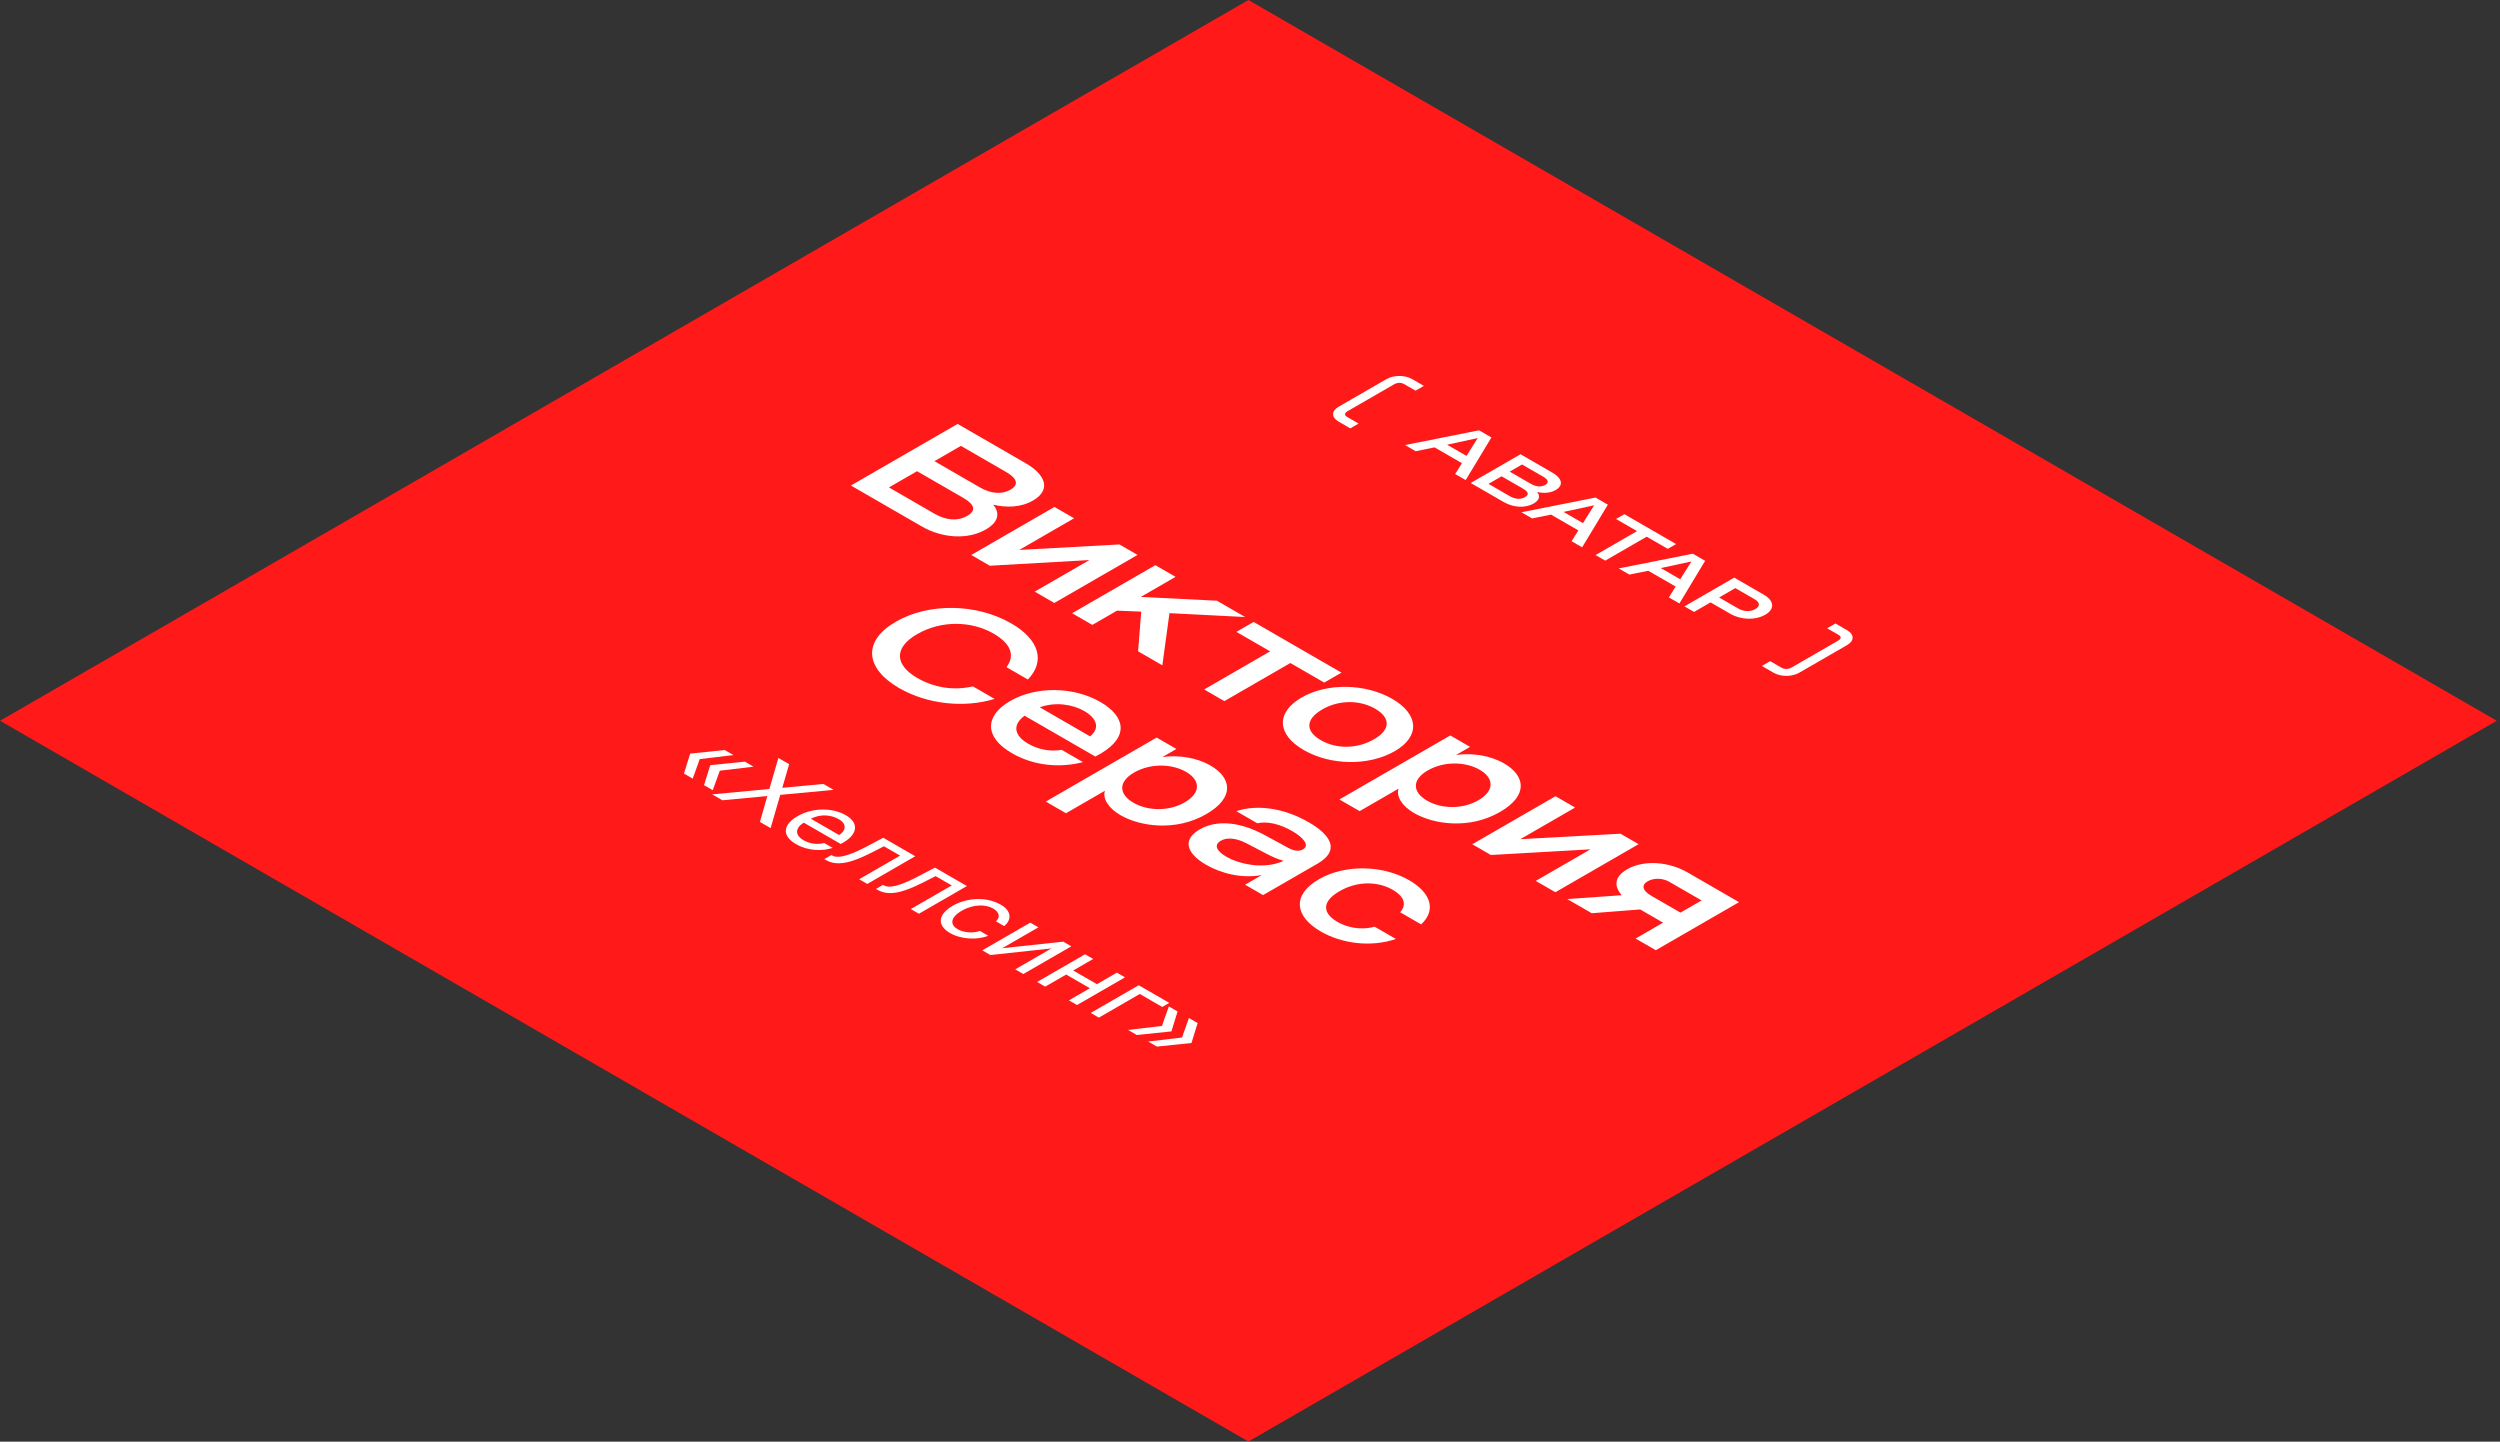
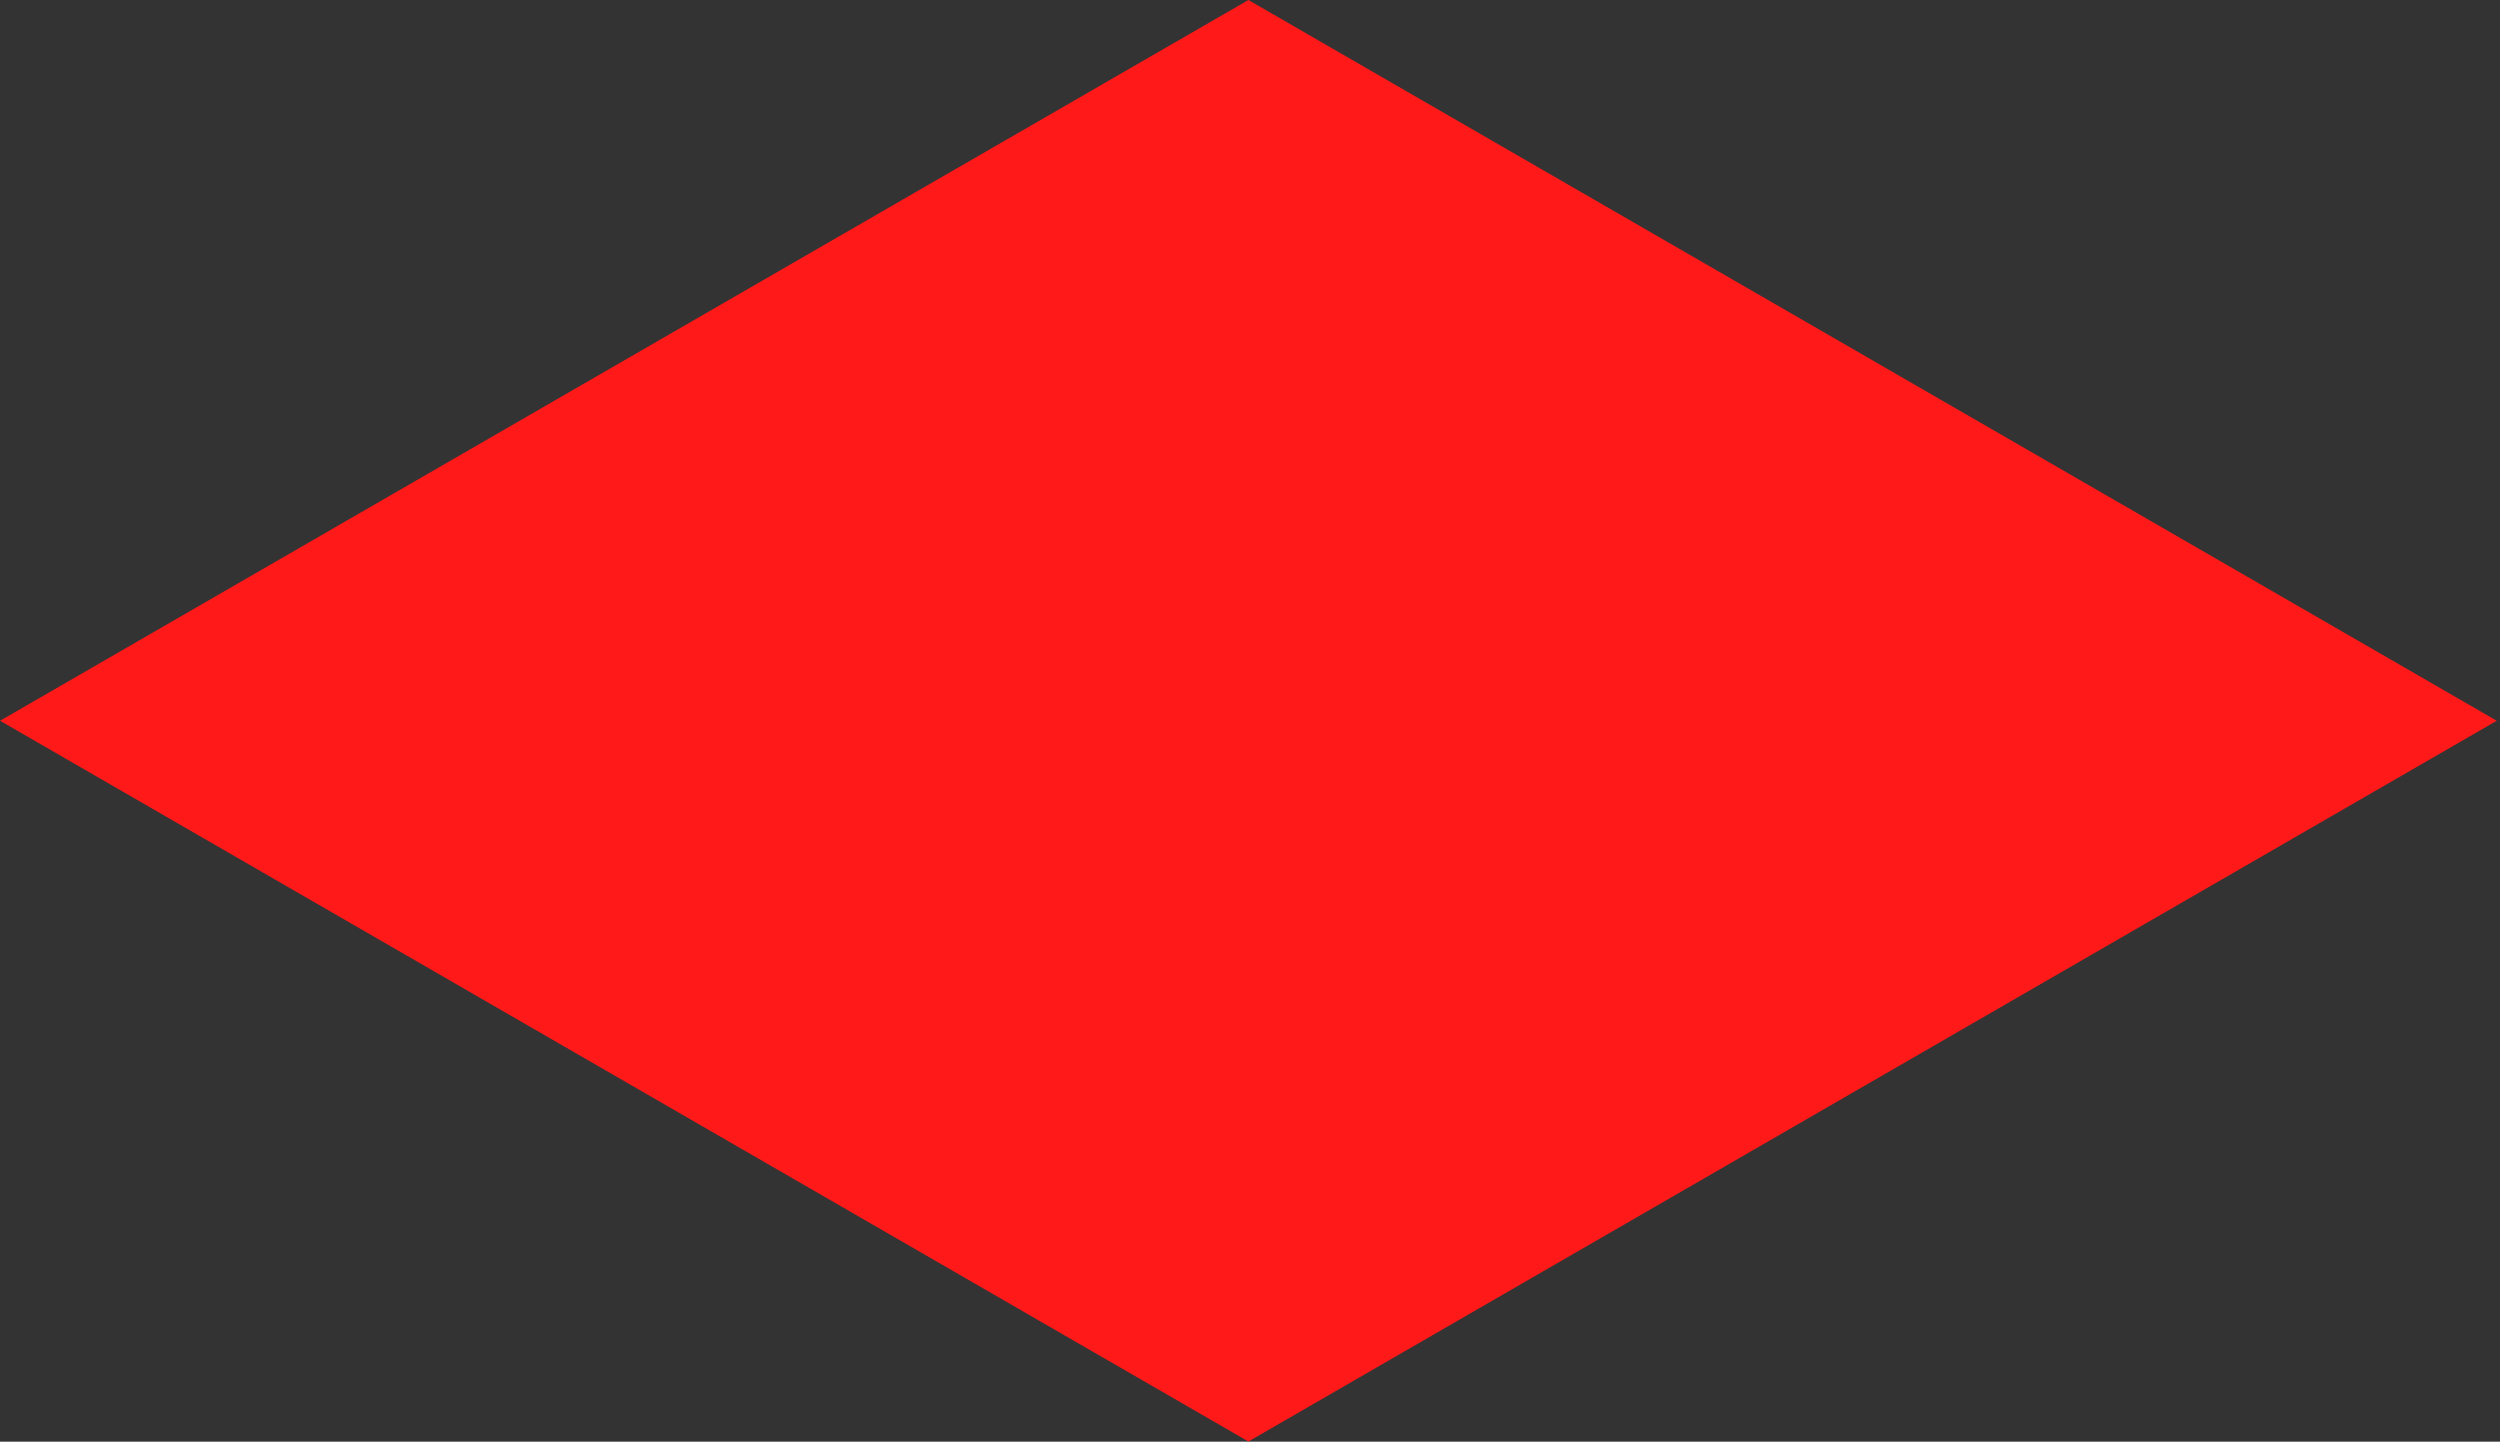
<svg xmlns="http://www.w3.org/2000/svg" width="437" height="252" viewBox="0 0 437 252" fill="none">
  <rect x="0" y="0" width="437" height="252" fill="#333333" stroke="none" />
  <rect width="251.976" height="251.976" transform="matrix(0.866 0.5 -0.866 0.5 218.221 0)" fill="#FF1919" />
-   <path d="M233.98 73.694C232.707 72.959 232.707 71.839 233.98 71.105L242.358 66.268C243.631 65.533 245.571 65.533 246.844 66.268L248.894 67.451L247.439 68.291L245.438 67.136C244.941 66.849 244.274 66.842 243.704 67.171L235.544 71.881C234.974 72.21 234.987 72.595 235.484 72.882L237.484 74.037L236.029 74.877L233.98 73.694ZM245.594 77.795L258.543 75.219L260.701 76.465L256.203 83.92L254.36 82.856L255.548 80.966L250.759 78.201L247.461 78.873L245.594 77.795ZM252.954 77.732L256.349 79.692L258.301 76.577L252.954 77.732ZM257.081 84.427L265.787 79.401L271.34 82.607C272.94 83.531 273.462 84.77 271.922 85.659C270.927 86.233 269.727 86.24 268.684 85.988C269.254 86.653 269.145 87.402 268.09 88.011C266.623 88.858 264.55 88.739 262.852 87.759L257.081 84.427ZM260.185 84.581L263.907 86.73C264.829 87.262 265.775 87.36 266.575 86.898C267.339 86.457 267.169 85.967 266.235 85.428L262.477 83.258L260.185 84.581ZM263.895 82.439L267.581 84.567C268.527 85.113 269.412 85.162 270.091 84.77C270.782 84.371 270.685 83.867 269.739 83.321L266.053 81.193L263.895 82.439ZM265.948 89.546L278.897 86.97L281.055 88.216L276.557 95.67L274.714 94.606L275.902 92.716L271.113 89.952L267.815 90.624L265.948 89.546ZM273.307 89.483L276.702 91.442L278.654 88.328L273.307 89.483ZM278.906 97.027L286.157 92.841L282.483 90.72L283.938 89.88L292.983 95.102L291.528 95.942L287.842 93.814L280.592 97.999L278.906 97.027ZM282.951 99.362L295.9 96.786L298.058 98.032L293.56 105.486L291.717 104.422L292.905 102.532L288.116 99.767L284.818 100.439L282.951 99.362ZM290.31 99.299L293.705 101.258L295.657 98.144L290.31 99.299ZM294.438 105.993L303.143 100.967L308.296 103.942C310.163 105.02 310.272 106.469 308.563 107.456C306.853 108.443 304.343 108.38 302.476 107.302L299.009 105.3L296.123 106.966L294.438 105.993ZM300.5 104.439L303.846 106.371C304.828 106.938 305.98 106.959 306.841 106.462C307.702 105.965 307.666 105.3 306.684 104.733L303.337 102.801L300.5 104.439ZM310.018 117.592L307.969 116.409L309.424 115.569L311.425 116.724C311.922 117.011 312.589 117.018 313.158 116.689L321.318 111.978C321.888 111.649 321.876 111.264 321.379 110.977L319.378 109.822L320.833 108.982L322.882 110.165C324.155 110.9 324.155 112.02 322.882 112.755L314.504 117.592C313.231 118.327 311.291 118.327 310.018 117.592Z" fill="white" />
-   <path d="M148.738 84.871L167.392 74.102L179.292 80.971C182.721 82.951 183.839 85.606 180.539 87.511C178.409 88.741 175.836 88.756 173.602 88.216C174.823 89.641 174.589 91.246 172.329 92.55C169.185 94.365 164.742 94.11 161.105 92.01L148.738 84.871ZM155.389 85.201L163.365 89.806C165.34 90.946 167.367 91.156 169.081 90.166C170.718 89.221 170.354 88.171 168.354 87.016L160.3 82.366L155.389 85.201ZM163.339 80.611L171.238 85.171C173.264 86.341 175.161 86.446 176.616 85.606C178.097 84.751 177.889 83.671 175.862 82.501L167.964 77.941L163.339 80.611ZM169.772 97.014L184.321 88.614L187.751 90.594L178.164 96.129L195.675 95.169L198.845 96.999L184.295 105.398L180.866 103.418L190.427 97.899L173.019 98.889L169.772 97.014ZM187.405 107.194L201.955 98.794L205.488 100.834L199.409 104.344L212.711 105.004L217.648 107.854L204.423 107.179L203.176 116.298L198.941 113.854L199.487 106.909L195.252 106.744L190.939 109.234L187.405 107.194ZM216.123 110.453L219.137 108.713L234.491 117.578L231.478 119.318L225.554 115.898L214.018 122.558L210.485 120.518L222.02 113.858L216.123 110.453ZM227.886 131.104C223.21 128.404 222.976 124.549 227.549 121.909C231.991 119.345 238.695 119.465 243.371 122.164C248.048 124.864 248.256 128.734 243.813 131.299C239.24 133.939 232.563 133.804 227.886 131.104ZM231.16 123.994C228.12 125.749 228.198 127.834 230.874 129.379C233.55 130.924 237.162 130.969 240.201 129.214C243.137 127.519 243.059 125.434 240.383 123.889C237.707 122.344 234.096 122.299 231.16 123.994ZM234.129 139.748L253.511 128.558L256.967 130.553L254.525 131.963C257.331 131.573 260.5 132.053 262.917 133.448C266.58 135.563 267.255 139.013 262.189 141.938C256.785 145.057 250.55 144.067 247.198 142.133C245.041 140.888 244.028 139.193 244.47 137.858L237.663 141.788L234.129 139.748ZM249.562 134.678C246.73 136.313 246.912 138.488 249.458 139.958C251.875 141.353 255.538 141.548 258.422 139.883C261.306 138.218 261.15 135.998 258.656 134.558C256.187 133.133 252.446 133.013 249.562 134.678ZM257.357 147.577L271.906 139.178L275.336 141.158L265.749 146.692L283.26 145.733L286.43 147.562L271.88 155.962L268.451 153.982L278.012 148.462L260.604 149.452L257.357 147.577ZM285.903 164.057L290.709 161.282L286.708 158.972L278.238 159.632L273.951 157.158L283.486 156.483C282.083 154.923 282.187 153.243 284.396 151.968C287.384 150.243 291.722 150.618 294.996 152.508L303.986 157.698L289.436 166.097L285.903 164.057ZM288.007 154.053C286.916 154.683 287.02 155.643 288.657 156.588L293.749 159.527L297.438 157.398L291.826 154.158C290.605 153.453 289.072 153.438 288.007 154.053ZM175.933 116.62C177.544 114.49 176.583 112.435 173.673 110.755C169.828 108.536 164.553 108.401 160.318 110.845C156.11 113.275 156.499 116.29 160.318 118.495C163.228 120.175 166.606 120.775 170.061 119.98L173.855 122.17C168.555 123.79 162.085 123.115 157.175 120.28C151.173 116.815 150.783 112.03 156.577 108.685C162.397 105.326 170.737 105.491 176.765 108.97C181.701 111.82 182.74 115.6 179.675 118.78L175.933 116.62ZM176.886 131.659C172.002 128.84 172.132 125.105 176.574 122.54C181.199 119.87 187.746 120.05 192.345 122.705C196.632 125.18 197.437 128.705 192.475 131.689C192.189 131.854 191.825 132.064 191.462 132.244L179.095 125.105C176.782 126.83 177.432 128.675 179.744 130.01C181.355 130.939 183.433 131.449 185.59 131.074L189.305 133.219C185.33 134.254 180.783 133.909 176.886 131.659ZM181.745 123.635L190.552 128.72C192.423 127.19 191.592 125.48 189.539 124.295C187.539 123.14 184.525 122.63 181.745 123.635ZM182.801 140.114L202.183 128.925L205.639 130.919L203.196 132.329C206.002 131.939 209.172 132.419 211.588 133.814C215.252 135.929 215.927 139.379 210.861 142.304C205.457 145.424 199.221 144.434 195.87 142.499C193.713 141.254 192.7 139.559 193.142 138.224L186.335 142.154L182.801 140.114ZM198.234 135.044C195.402 136.679 195.584 138.854 198.13 140.324C200.546 141.719 204.21 141.914 207.094 140.249C209.978 138.584 209.822 136.364 207.327 134.924C204.859 133.499 201.118 133.379 198.234 135.044ZM216.109 141.794C219.617 140.609 224.319 141.164 228.762 143.729C232.633 145.964 234.322 148.649 230.295 150.973L220.786 156.463L217.642 154.648L220.578 152.953C217.097 153.613 213.459 152.683 210.835 151.168C207.484 149.234 206.548 146.804 209.692 144.989C212.784 143.204 216.889 143.714 221.02 145.949L225.255 148.244C226.346 148.844 227.203 148.799 227.775 148.469C228.97 147.779 227.853 146.414 225.904 145.289C223.722 144.029 221.513 143.504 219.773 143.909L216.109 141.794ZM213.407 146.954C212.03 147.749 212.81 148.859 214.369 149.758C216.473 150.973 220.812 152.098 224.397 150.478C223.384 150.223 222.397 149.773 221.124 149.099L217.902 147.419C216.187 146.519 214.524 146.309 213.407 146.954ZM244.753 159.47C246.104 157.91 245.143 156.515 243.48 155.555C240.856 154.04 237.296 153.965 234.153 155.78C231.009 157.595 231.139 159.62 233.789 161.15C235.296 162.02 237.66 162.695 240.284 161.99L244 164.135C239.583 165.635 234.516 164.93 230.879 162.83C226.28 160.175 225.813 156.425 230.567 153.68C235.062 151.086 241.661 151.176 246.312 153.86C250.105 156.05 251.118 159.065 248.416 161.585L244.753 159.47Z" fill="white" />
-   <path d="M120.648 131.728L126.68 131.107L128.208 131.989L122.316 132.691L121.084 136.102L119.556 135.22L120.648 131.728ZM124.155 133.753L130.188 133.132L131.716 134.014L125.823 134.716L124.592 138.127L123.064 137.245L124.155 133.753ZM134.485 137.917L136.06 132.49L137.946 133.579L136.746 137.71L143.932 137.035L145.725 138.07L136.387 138.943L134.704 144.757L132.833 143.677L134.127 139.15L126.27 139.888L124.477 138.853L134.485 137.917ZM140.501 143.802C138.755 144.882 139.16 146.124 140.407 146.844C141.655 147.564 142.902 147.636 144.086 147.366L145.552 148.212C143.712 148.824 141.202 148.743 139.16 147.564C136.51 146.034 136.947 144.09 139.425 142.659C142.075 141.129 145.552 141.174 147.843 142.497C150.4 143.973 149.792 146.106 146.955 147.528L140.501 143.802ZM141.733 143.109L146.674 145.962C147.828 145.26 148.124 144.063 146.627 143.199C145.365 142.47 143.541 142.209 141.733 143.109ZM151.601 154.512L150.182 153.693L157.337 149.562L154.516 147.933L152.365 149.031C148.764 150.858 146.316 151.461 144.352 150.327L144.087 150.174L145.318 149.463L145.474 149.553C146.223 149.985 147.75 149.931 151.398 148.023L154.391 146.439L159.987 149.67L151.601 154.512ZM160.628 159.723L159.21 158.904L166.365 154.773L163.543 153.145L161.392 154.242C157.791 156.069 155.344 156.672 153.379 155.538L153.114 155.385L154.346 154.674L154.502 154.764C155.25 155.196 156.778 155.142 160.425 153.235L163.419 151.651L169.015 154.881L160.628 159.723ZM175.517 161.875L174.083 161.047C174.878 160.354 174.706 159.445 173.615 158.815C172.352 158.086 170.217 157.987 168.112 159.202C165.977 160.435 166.133 161.695 167.38 162.415C168.564 163.099 170.201 163.126 171.292 162.73L172.758 163.576C170.903 164.323 168.034 164.233 166.086 163.108C163.685 161.722 163.997 159.796 166.553 158.32C169.048 156.88 172.477 156.718 174.956 158.149C176.982 159.319 176.748 160.948 175.517 161.875ZM183.789 165.787L173.126 166.938L171.708 166.12L180.094 161.278L181.513 162.097L175.184 165.751L185.847 164.599L187.265 165.418L178.879 170.259L177.46 169.44L183.789 165.787ZM186.848 174.86L190.512 172.745L186.365 170.352L182.702 172.466L181.283 171.648L189.67 166.806L191.089 167.625L187.597 169.641L191.743 172.035L195.235 170.019L196.654 170.838L188.267 175.679L186.848 174.86ZM199.235 173.749L192.079 177.88L190.661 177.061L199.048 172.22L204.395 175.306L203.163 176.017L199.235 173.749ZM198.715 180.919L197.188 180.037L203.111 179.335L204.312 175.925L205.839 176.806L204.764 180.289L198.715 180.919ZM202.223 182.944L200.695 182.062L206.619 181.36L207.819 177.949L209.347 178.831L208.271 182.314L202.223 182.944Z" fill="white" />
</svg>